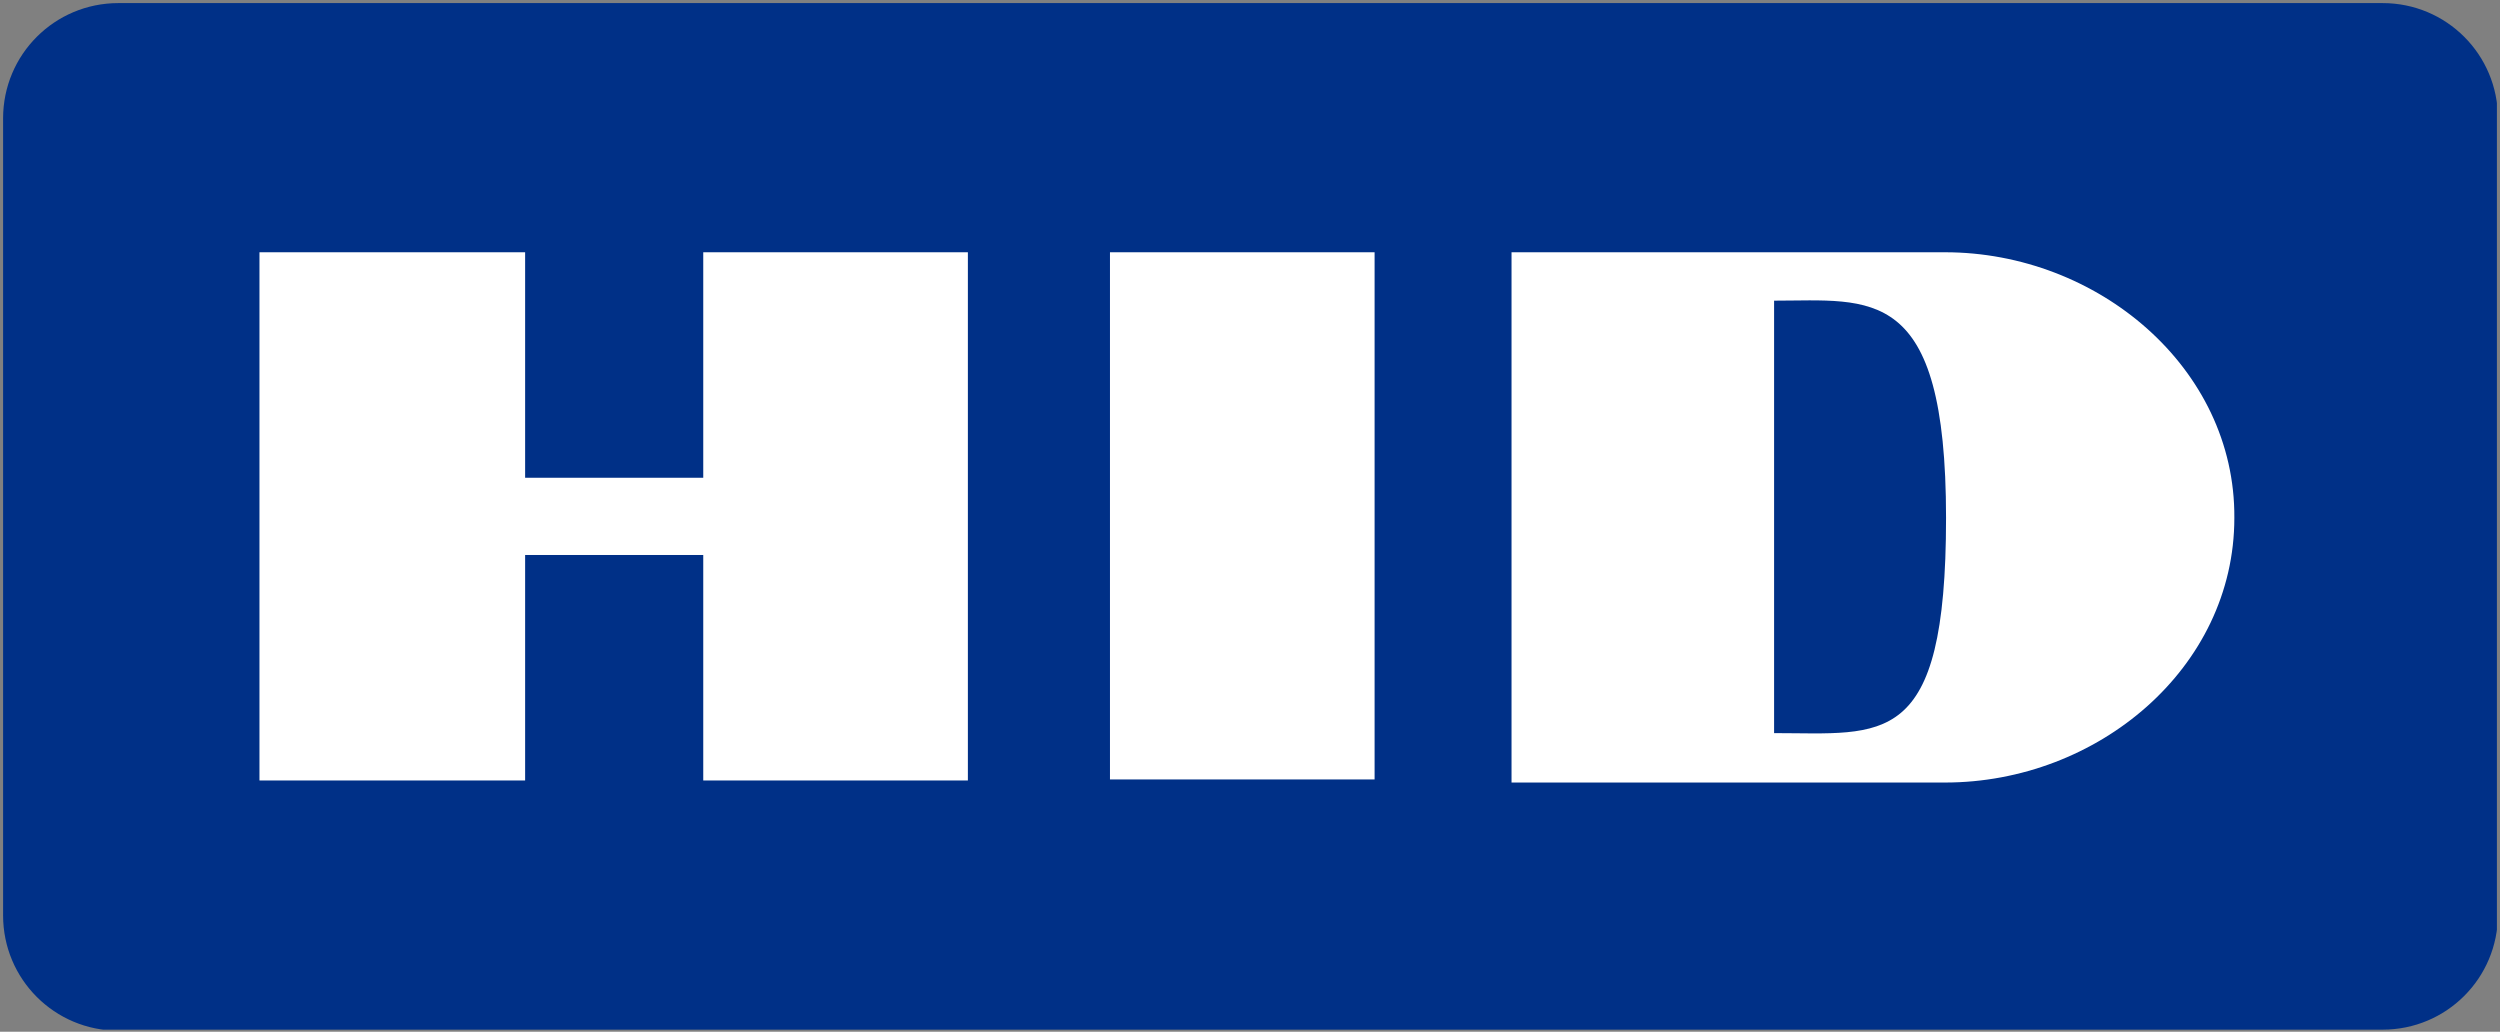
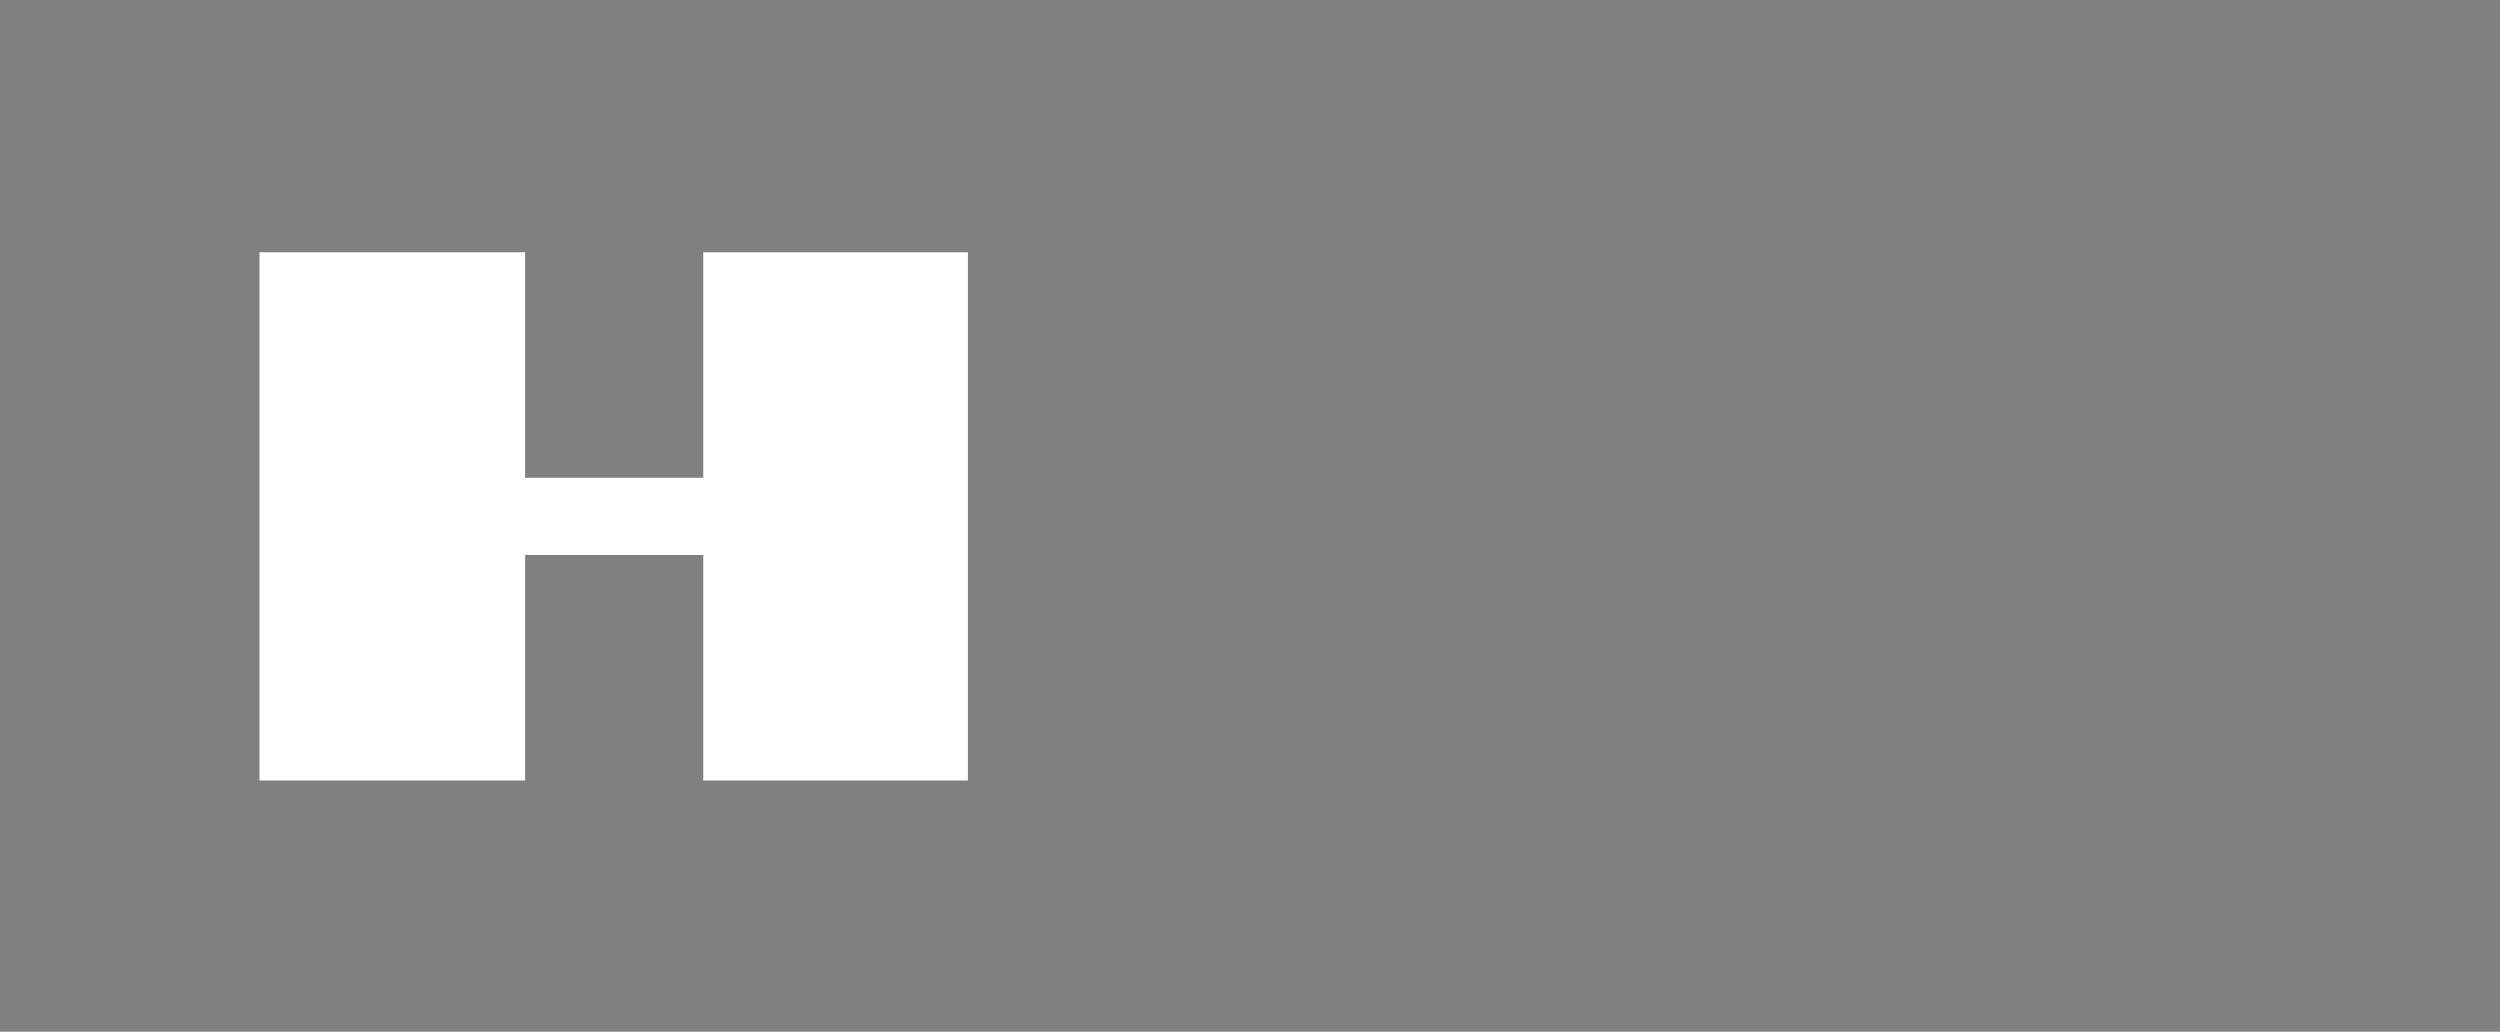
<svg xmlns="http://www.w3.org/2000/svg" xmlns:xlink="http://www.w3.org/1999/xlink" version="1.1" id="Layer_1" x="0px" y="0px" viewBox="0 0 242.8 100.2" style="enable-background:new 0 0 242.8 100.2;" xml:space="preserve">
  <rect x="0" y="0" width="242.8" height="100.2" fill="#808080" stroke="none" />
  <style type="text/css">
	.st0{clip-path:url(#SVGID_00000106110835196041222300000017881174887604379577_);fill:#003087;}
	.st1{fill:#FFFFFF;}
	.st2{clip-path:url(#SVGID_00000098202141419315456430000010140250257457499821_);fill:#FFFFFF;}
</style>
  <g>
    <g>
      <defs>
        <rect id="SVGID_1_" x="0.3" y="0.2" width="242.2" height="99.8" />
      </defs>
      <clipPath id="SVGID_00000179623975470430377250000012652687057567739028_">
        <use xlink:href="#SVGID_1_" style="overflow:visible;" />
      </clipPath>
-       <path style="clip-path:url(#SVGID_00000179623975470430377250000012652687057567739028_);fill:#003087;" d="M231.4,100    c6.2,0,11.2-5,11.2-11.2V11.5c0-6.2-5-11.2-11.2-11.2H11.5c-6.2,0-11.2,5-11.2,11.2v77.4c0,6.2,5,11.2,11.2,11.2H231.4z" />
    </g>
-     <rect x="107.8" y="24.5" class="st1" width="25.7" height="51.2" />
    <polygon class="st1" points="68.3,53.9 68.3,75.8 94,75.8 94,24.5 68.3,24.5 68.3,46.4 51,46.4 51,24.5 25.2,24.5 25.2,75.8    51,75.8 51,53.9  " />
    <g>
      <defs>
-         <rect id="SVGID_00000078015030250866151590000016565019356585656469_" x="0.3" y="0.2" width="242.2" height="99.8" />
-       </defs>
+         </defs>
      <clipPath id="SVGID_00000115490047978798901800000015641129929928340358_">
        <use xlink:href="#SVGID_00000078015030250866151590000016565019356585656469_" style="overflow:visible;" />
      </clipPath>
-       <path style="clip-path:url(#SVGID_00000115490047978798901800000015641129929928340358_);fill:#FFFFFF;" d="M172.3,71.2v-42    c9.4,0,16.7-1.7,16.7,21.1C189,72.9,182.9,71.2,172.3,71.2 M188.9,24.5h-42.1V76h42.1c14.8,0,28.1-11.1,28.1-25.7    C217.1,35.7,203.7,24.5,188.9,24.5" />
    </g>
  </g>
</svg>